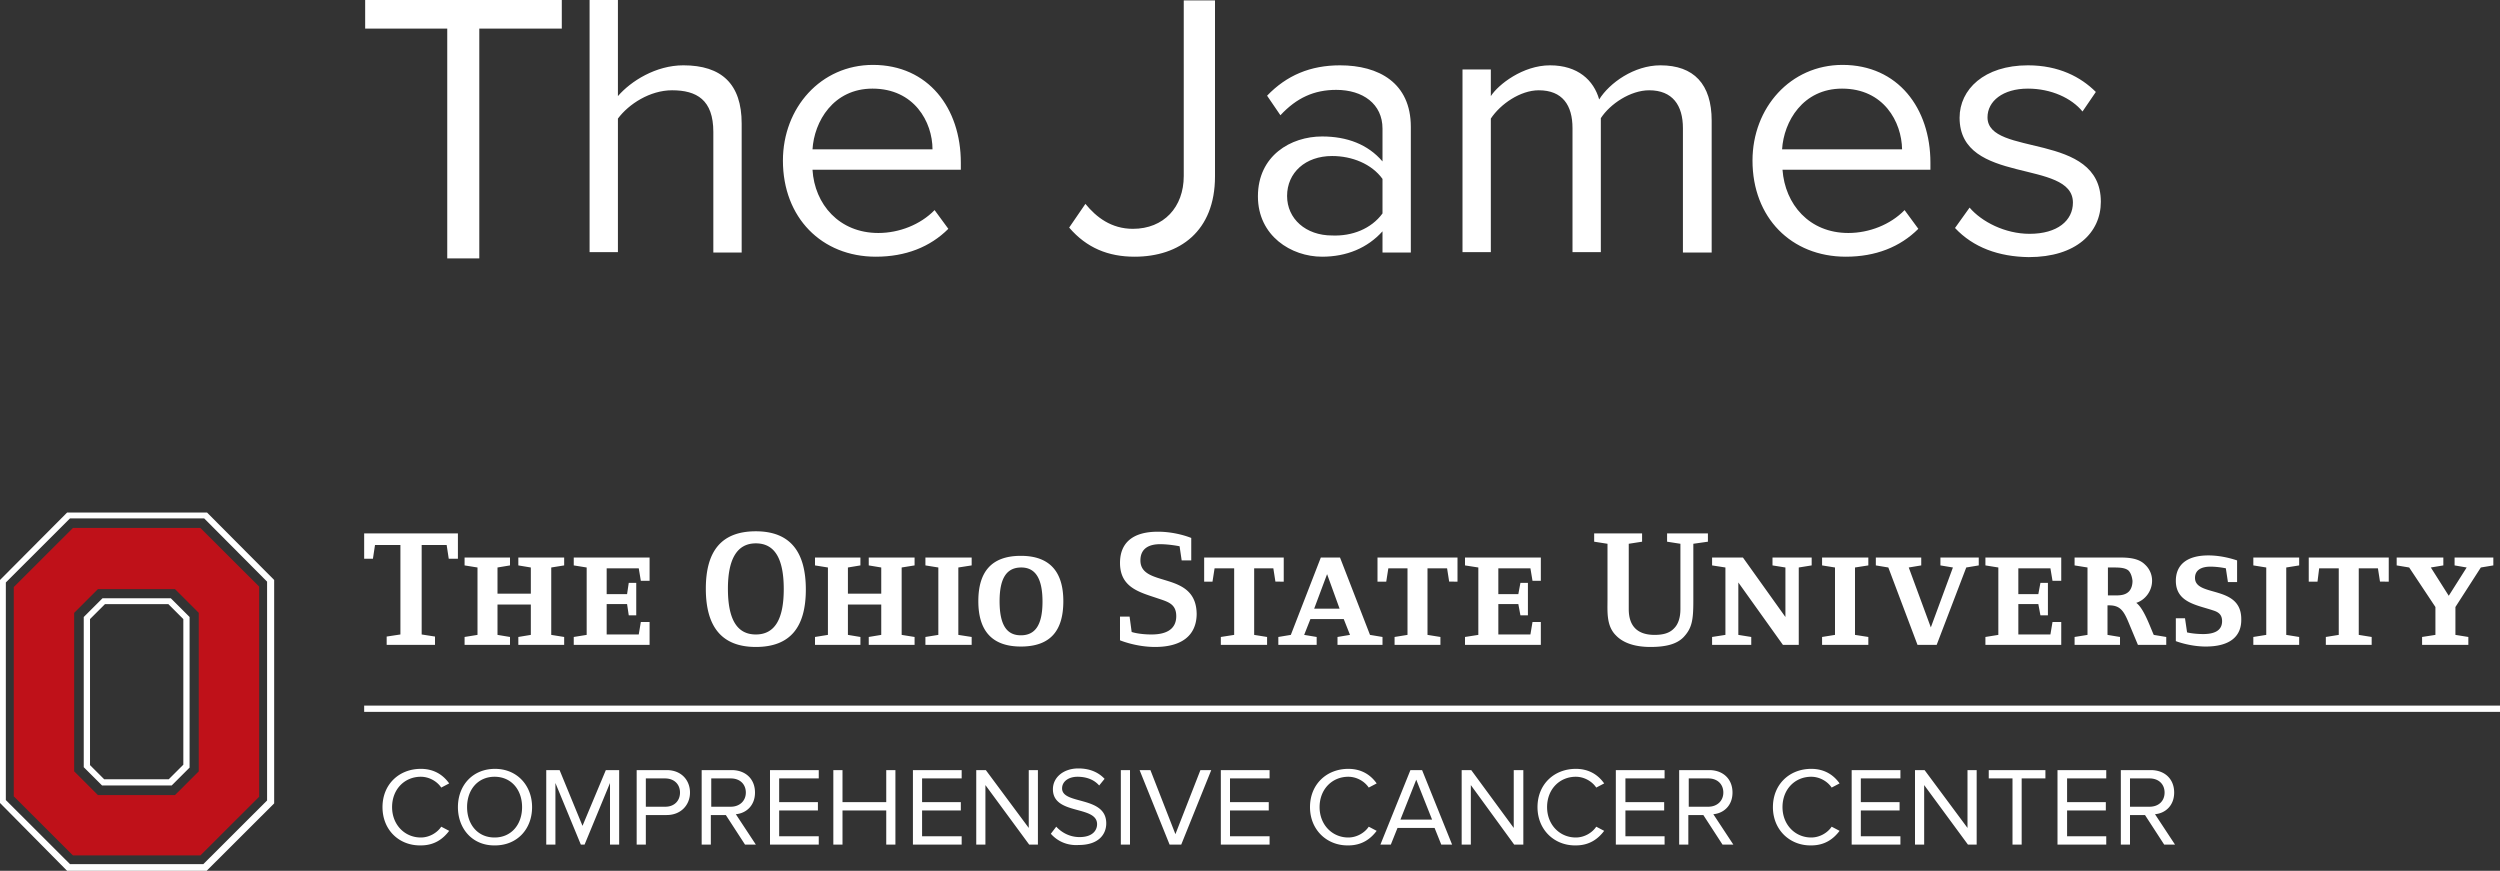
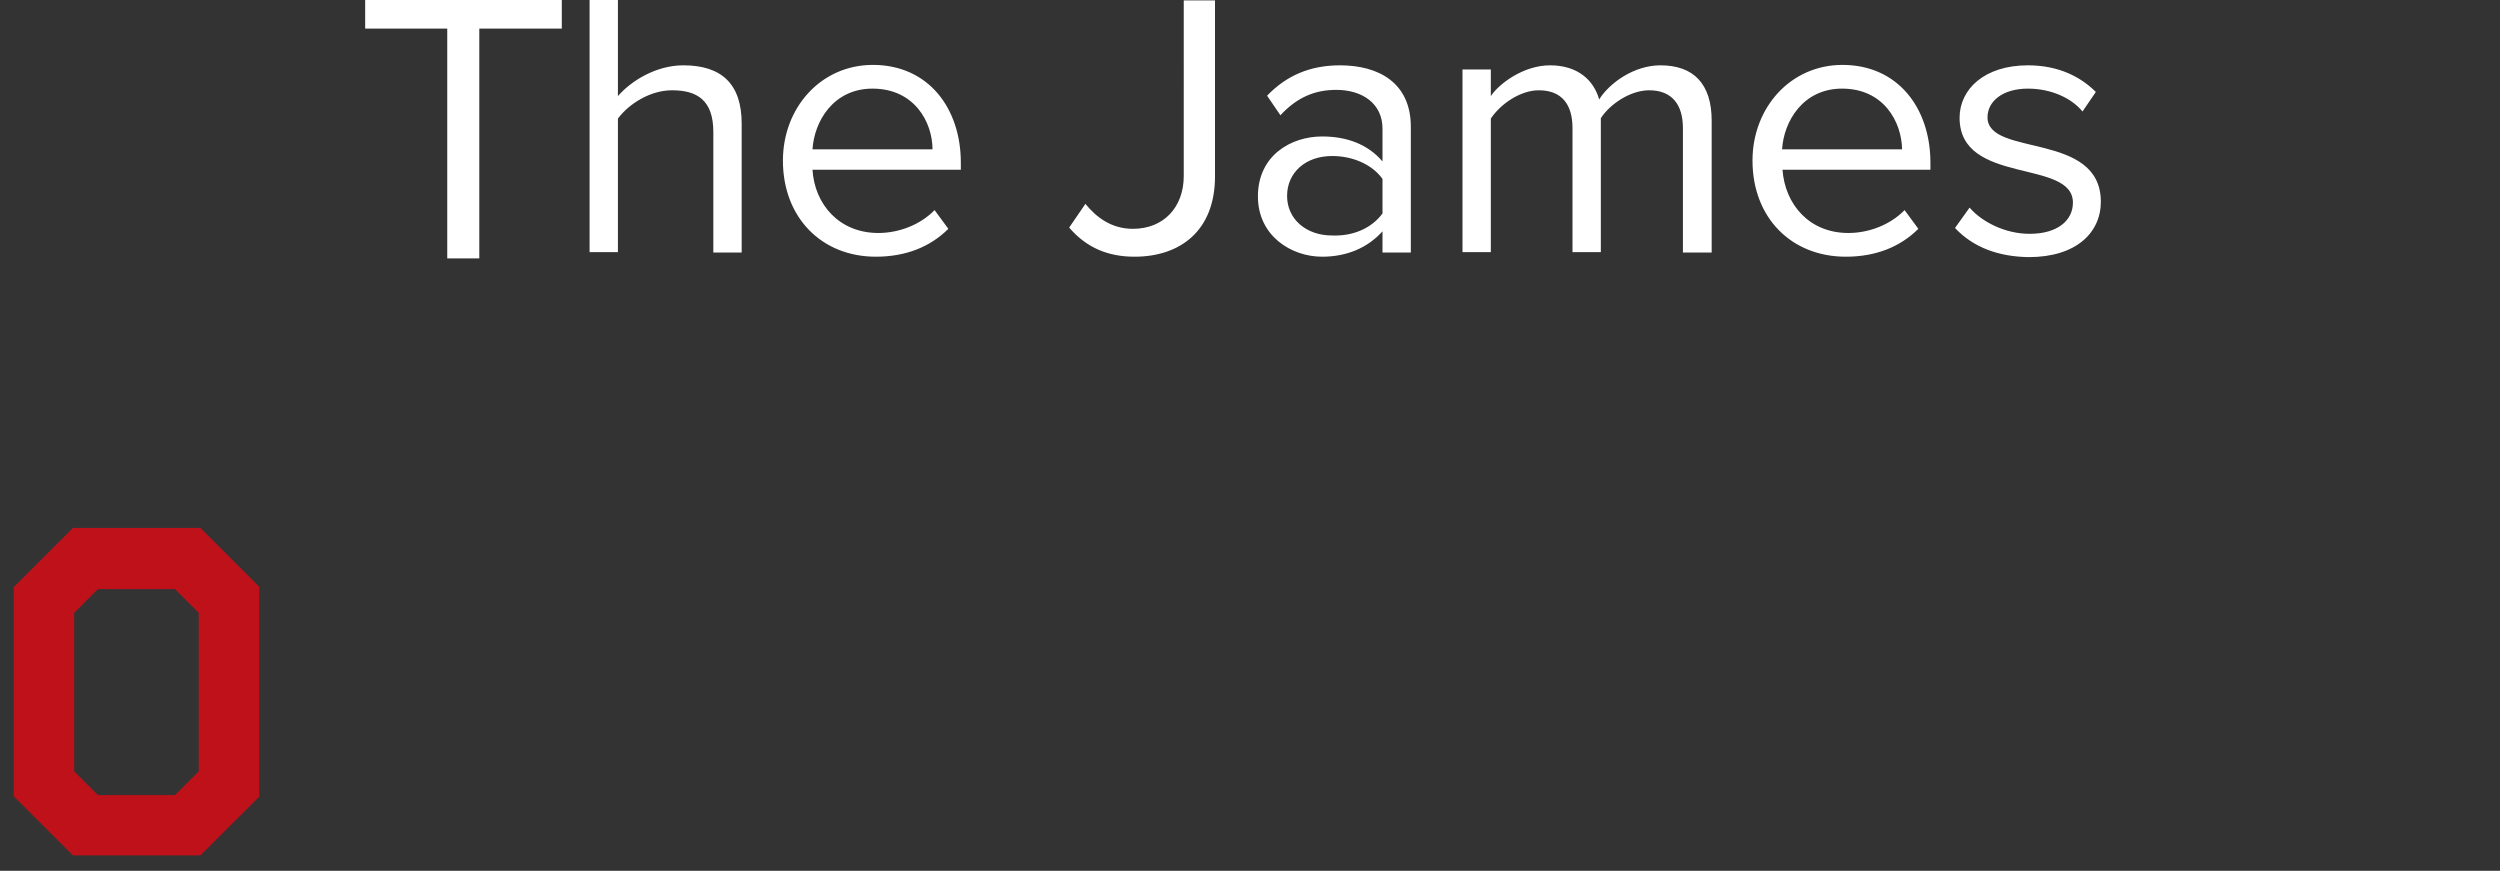
<svg xmlns="http://www.w3.org/2000/svg" width="445" height="155" viewBox="0 0 445 155">
  <rect x="0" y="0" width="445" height="155" fill="#333333" stroke="none" />
  <g fill-rule="nonzero" fill="none">
    <path fill="#FFF" d="M65 0v5.086h14.609V46h5.706V5.086H100V0zM126.973 44.878V23.476c0-5.702-2.966-7.406-7.342-7.406-3.931 0-7.713 2.444-9.642 5.036v23.772h-5.043V0h5.043v17.107c2.3-2.666 6.75-5.48 11.644-5.48 6.824 0 10.384 3.332 10.384 10.368v22.957h-5.044v-.074zM139.36 28.586c0-9.405 6.748-17.033 16.02-17.033 9.863 0 15.648 7.702 15.648 17.403v1.259h-26.403c.37 6.147 4.747 11.257 11.718 11.257 3.709 0 7.491-1.482 10.013-4.074l2.447 3.333c-3.263 3.258-7.639 4.962-12.905 4.962-9.641 0-16.539-6.962-16.539-17.107m15.946-12.812c-6.972 0-10.383 5.85-10.68 10.812h21.36c0-4.887-3.263-10.812-10.68-10.812M190.312 40.509l2.892-4.221c1.928 2.37 4.599 4.443 8.455 4.443 5.489 0 9.049-3.85 9.049-9.405V.074h5.562V31.4c0 9.775-6.304 14.293-14.314 14.293-4.673 0-8.53-1.555-11.644-5.184M246.085 44.878v-3.703c-2.67 2.963-6.378 4.518-10.754 4.518-5.488 0-11.422-3.703-11.422-10.738 0-7.258 5.86-10.665 11.422-10.665 4.45 0 8.158 1.408 10.754 4.444v-5.85c0-4.37-3.486-6.888-8.233-6.888-3.93 0-7.045 1.407-9.938 4.518l-2.373-3.481c3.486-3.629 7.713-5.406 12.979-5.406 6.897 0 12.608 3.11 12.608 10.96v22.365h-5.043v-.074zm0-6.887v-6.147c-1.928-2.666-5.414-4.073-8.974-4.073-4.747 0-8.01 2.962-8.01 7.11 0 4.073 3.337 7.035 8.01 7.035 3.56.148 6.972-1.185 8.974-3.925M299.56 44.878V22.81c0-4.073-1.855-6.739-6.008-6.739-3.338 0-6.972 2.444-8.604 4.962v23.846h-5.043V22.81c0-4.073-1.78-6.739-6.007-6.739-3.264 0-6.824 2.444-8.53 5.036v23.772h-5.043v-32.51h5.043v4.739c1.335-2.074 5.711-5.48 10.532-5.48 4.97 0 7.788 2.666 8.752 6.072 1.854-2.962 6.23-6.072 10.902-6.072 5.934 0 9.123 3.332 9.123 9.85v23.475h-5.118v-.074zM311.945 28.586c0-9.405 6.75-17.033 16.02-17.033 9.864 0 15.65 7.702 15.65 17.403v1.259h-26.33c.445 6.147 4.747 11.257 11.718 11.257 3.709 0 7.491-1.482 10.013-4.074l2.447 3.333c-3.263 3.258-7.639 4.962-12.905 4.962-9.716 0-16.613-6.962-16.613-17.107m15.946-12.812c-6.972 0-10.384 5.85-10.68 10.812h21.36c-.074-4.887-3.264-10.812-10.68-10.812M347.99 40.583l2.596-3.629c2.15 2.518 6.304 4.666 10.68 4.666 4.969 0 7.713-2.37 7.713-5.555 0-7.85-20.173-3.036-20.173-15.107 0-5.036 4.376-9.331 12.163-9.331 5.488 0 9.42 2.073 12.09 4.74l-2.374 3.48c-1.928-2.37-5.563-4.073-9.716-4.073-4.45 0-7.194 2.222-7.194 5.11 0 7.11 20.173 2.444 20.173 15.033 0 5.48-4.375 9.85-12.83 9.85-5.34-.074-9.865-1.703-13.128-5.184" />
    <path d="m13.202 109.085 4.227-4.221H31.15l4.227 4.221v28.216l-4.227 4.22H17.43l-4.228-4.22v-28.216zm32.93-4.666L35.674 93.978H12.98L2.448 104.494v37.25l10.531 10.516h22.695l10.458-10.442v-37.399z" fill="#BF1119" />
-     <path d="M1.038 142.41V103.68L12.46 92.274h23.882l11.199 11.257v38.953l-11.348 11.331H12.46L1.038 142.41zm10.903-51.173L0 103.235v39.694L11.94 155h24.847l12.015-11.997v-39.768L36.86 91.237H11.94z" fill="#FFF" />
-     <path d="M18.69 107.53h11.273l2.67 2.666v25.92l-2.596 2.592H18.543l-2.522-2.518v-25.994l2.67-2.666zm15.056 2.296-3.338-3.333H18.245l-3.338 3.333v26.734l3.264 3.258h12.386l3.189-3.184v-26.808zM64.822 125.6H445v1.111H64.822zM79.877 99.458l-.37-2.444h-4.45v15.922l2.373.37v1.481h-8.603v-1.48l2.447-.371V97.014H66.75l-.37 2.444h-1.558V94.94h16.687v4.518zM92.263 114.787v-1.407l2.225-.37v-5.406h-5.933v5.406l2.225.37v1.407h-8.084v-1.407l2.299-.37v-11.997l-2.3-.37v-1.407h8.085v1.407l-2.225.37v4.665h5.933v-4.665l-2.225-.37v-1.407h8.159v1.407l-2.3.37v11.997l2.3.37v1.407zM115.626 114.787h-13.499v-1.407l2.3-.37v-11.997l-2.3-.37v-1.407h13.499v4.147h-1.558l-.37-2.222h-5.711v4.592h3.634l.297-2h1.334v5.776h-1.334l-.297-2h-3.634v5.407h5.71l.371-2.222h1.558zM134.538 115.158c-6.156 0-8.9-3.703-8.9-10.368 0-6.665 2.744-10.22 8.9-10.22 6.156 0 8.9 3.703 8.9 10.368 0 6.665-2.744 10.22-8.9 10.22m0-18.44c-3.263 0-4.969 2.666-4.969 8.072 0 5.48 1.632 8.146 4.97 8.146 3.337 0 4.969-2.666 4.969-8.072 0-5.48-1.632-8.146-4.97-8.146M154.637 114.787v-1.407l2.226-.37v-5.406h-5.934v5.406l2.225.37v1.407h-8.084v-1.407l2.3-.37v-11.997l-2.3-.37v-1.407h8.084v1.407l-2.225.37v4.665h5.934v-4.665l-2.226-.37v-1.407h8.159v1.407l-2.3.37v11.997l2.3.37v1.407zM164.724 114.787v-1.407l2.3-.37v-11.997l-2.3-.37v-1.407h8.233v1.407l-2.374.37v11.997l2.374.37v1.407zM181.708 115.084c-5.266 0-7.565-2.963-7.565-8.073 0-5.183 2.3-8.072 7.565-8.072 5.266 0 7.565 2.963 7.565 8.072 0 5.258-2.299 8.073-7.565 8.073m.075-14.071c-2.522 0-3.857 1.777-3.857 5.998 0 4.222 1.26 6.073 3.782 6.073 2.522 0 3.857-1.777 3.857-5.998 0-4.222-1.335-6.073-3.782-6.073M205.59 115.158c-3.412 0-6.23-1.185-6.23-1.185v-4.221h1.706l.37 2.74s1.261.444 3.56.444c2.3 0 4.376-.74 4.376-3.259 0-2.295-1.631-2.591-3.56-3.258-3.115-1.037-6.452-1.925-6.452-6.22 0-3.481 2.15-5.555 6.75-5.555 2.076 0 4.227.444 5.932 1.11v4h-1.705l-.371-2.518s-1.78-.37-3.486-.37c-1.706 0-3.486.592-3.486 2.888 0 4.962 10.013 1.703 10.013 9.627-.075 3.629-2.522 5.777-7.417 5.777M227.024 103.53l-.37-2.369h-3.412v11.849l2.299.37v1.407h-8.233v-1.407l2.374-.37v-11.849h-3.486l-.371 2.37h-1.483v-4.295h14.165v4.295zM238.075 114.787v-1.407l2.225-.37-1.113-2.814h-5.933l-1.112 2.814 2.225.37v1.407h-6.824v-1.407l2.225-.37 5.34-13.774h3.412l5.34 13.774 2.225.37v1.407h-8.01zm-1.854-12.59-2.3 6.147h4.525l-2.225-6.146zM257.952 103.53l-.371-2.369h-3.486v11.849l2.3.37v1.407h-8.16v-1.407l2.3-.37v-11.849h-3.412l-.37 2.37h-1.558v-4.295h14.24v4.295zM274.268 114.787H260.77v-1.407l2.373-.37v-11.997l-2.373-.37v-1.407h13.498v4.147h-1.483l-.37-2.222h-5.712v4.592h3.56l.371-2h1.335v5.776h-1.335l-.37-2h-3.56v5.407h5.71l.371-2.222h1.483zM301.413 96.792v10.145c0 3.407-.222 4.888-1.78 6.517-1.186 1.185-3.04 1.704-5.859 1.704-2.818 0-4.895-.74-6.156-2.074-1.705-1.703-1.483-4.221-1.483-6.443v-9.85l-2.373-.37v-1.48h8.529v1.48l-2.373.37v11.628c0 3.258 1.78 4.591 4.598 4.591 1.483 0 2.67-.296 3.486-1.185.741-.74 1.112-1.925 1.112-3.406V96.792l-2.373-.37V94.94h7.268v1.481l-2.596.37zM320.178 101.013v13.774h-2.819l-7.936-11.108v9.331l2.3.37v1.407h-6.972v-1.407l2.373-.37v-11.997l-2.373-.37v-1.407h5.488l7.565 10.59v-8.813l-2.299-.37v-1.407h6.972v1.407zM324.33 114.787v-1.407l2.3-.37v-11.997l-2.3-.37v-1.407h8.233v1.407l-2.373.37v11.997l2.373.37v1.407zM349.993 101.013l-5.266 13.774h-3.412l-5.192-13.774-2.225-.37v-1.407h8.084v1.407l-2.225.37 3.931 10.664 3.931-10.664-2.225-.37v-1.407h6.823v1.407zM366.902 114.787h-13.498v-1.407l2.3-.37v-11.997l-2.3-.37v-1.407h13.498v4.147h-1.557l-.37-2.222h-5.712v4.592h3.56l.371-2h1.335v5.776h-1.335l-.37-2h-3.56v5.407h5.71l.371-2.222h1.557zM380.55 114.787l-1.484-3.554c-.964-2.37-1.558-3.481-3.634-3.481h-.297v5.258l2.225.37v1.407h-8.084v-1.407l2.299-.37v-11.997l-2.3-.37v-1.407h7.863c1.631 0 3.485.074 4.672 1.259a3.863 3.863 0 0 1 1.26 2.888c0 1.777-1.186 3.406-2.817 3.925 1.334.962 2.447 4.22 3.115 5.702l2.224.37v1.407h-5.043zm-1.632-13.182c-.594-.592-1.855-.592-2.67-.592h-1.039v4.962h.594c1.038 0 2.373.148 3.189-.74.445-.52.593-1.186.593-1.852-.074-.593-.222-1.26-.667-1.778M392.638 115.084c-2.892 0-5.34-.963-5.34-.963v-4.073h1.632l.37 2.518s1.113.296 2.893.296c1.929 0 3.338-.593 3.338-2.296 0-1.185-.668-1.63-1.632-1.925-2.892-.963-6.6-1.407-6.6-5.258 0-2.814 1.928-4.518 5.784-4.518 1.78 0 3.56.37 5.118.889v3.85h-1.632l-.37-2.443s-1.336-.296-2.745-.296c-1.483 0-2.744.518-2.744 2 0 3.48 8.233 1.184 8.233 7.33.074 3.185-2.151 4.889-6.305 4.889M401.093 114.787v-1.407l2.3-.37v-11.997l-2.3-.37v-1.407h8.159v1.407l-2.3.37v11.997l2.3.37v1.407zM423.64 103.53l-.37-2.369h-3.412v11.849l2.299.37v1.407h-8.159v-1.407l2.3-.37v-11.849h-3.486l-.297 2.37h-1.558v-4.295h14.24v4.295zM441.588 101.013l-4.524 7.035v4.962l2.3.37v1.407h-8.233v-1.407l2.373-.37v-4.962l-4.672-7.035-2.225-.37v-1.407h8.306v1.407l-2.225.37 3.19 5.036 3.189-5.036-2.151-.37v-1.407h6.897v1.407zM68.085 143.67c0-4.074 2.967-6.814 6.823-6.814 2.374 0 4.005 1.111 5.044 2.592l-1.41.74c-.741-1.11-2.15-1.925-3.634-1.925-2.892 0-5.117 2.222-5.117 5.406 0 3.11 2.225 5.406 5.117 5.406 1.484 0 2.893-.814 3.635-1.925l1.409.74c-1.113 1.482-2.67 2.593-5.044 2.593-3.856.074-6.823-2.74-6.823-6.814M81.51 143.67c0-3.926 2.67-6.814 6.6-6.814 3.93 0 6.6 2.962 6.6 6.813 0 3.925-2.67 6.814-6.6 6.814-3.93.074-6.6-2.889-6.6-6.814m11.42 0c0-3.11-1.928-5.406-4.894-5.406-2.967 0-4.895 2.296-4.895 5.406 0 3.037 1.854 5.406 4.895 5.406 2.966 0 4.895-2.295 4.895-5.406M108.58 150.334v-10.96l-4.524 10.96h-.668l-4.524-10.96v10.96h-1.632v-13.256h2.374l4.079 9.924 4.153-9.924h2.374v13.256zM113.327 150.334v-13.256h5.34c2.67 0 4.153 1.852 4.153 4 0 2.147-1.557 3.998-4.153 3.998h-3.709v5.258h-1.631zm7.713-9.257c0-1.48-1.038-2.518-2.67-2.518h-3.412v5.036h3.486c1.558 0 2.596-1.036 2.596-2.518M132.61 150.334l-3.412-5.258h-2.67v5.258h-1.631v-13.256h5.34c2.447 0 4.153 1.556 4.153 4 0 2.37-1.632 3.702-3.412 3.85l3.56 5.406h-1.928zm.148-9.257c0-1.48-1.038-2.518-2.67-2.518h-3.485v5.036h3.485c1.558 0 2.67-1.036 2.67-2.518M137.06 150.334v-13.256h8.678v1.481h-7.046v4.222h6.897v1.48h-6.897v4.592h7.046v1.481zM157.752 150.334v-6.072h-7.787v6.072h-1.632v-13.256h1.632v5.703h7.787v-5.703h1.632v13.256zM162.5 150.334v-13.256h8.677v1.481h-7.046v4.222h6.897v1.48h-6.897v4.592h7.046v1.481zM183.192 150.334l-7.788-10.59v10.59h-1.631v-13.256h1.705l7.64 10.294v-10.294h1.631v13.256zM187.048 148.409l.964-1.259c.89.963 2.3 1.851 4.154 1.851 2.373 0 3.115-1.259 3.115-2.295 0-3.407-7.862-1.555-7.862-6.221 0-2.148 1.928-3.703 4.524-3.703 2.003 0 3.56.667 4.673 1.852l-.964 1.184c-.964-1.11-2.374-1.555-3.857-1.555-1.557 0-2.744.815-2.744 2.074 0 2.962 7.862 1.259 7.862 6.22 0 1.926-1.336 3.852-4.895 3.852-2.151.148-3.857-.741-4.97-2M199.508 137.078h1.632v13.256h-1.632zM208.186 150.334l-5.34-13.256h1.928l4.45 11.405 4.45-11.405h1.928l-5.34 13.256zM217.308 150.334v-13.256h8.678v1.481h-7.046v4.222h6.898v1.48h-6.898v4.592h7.046v1.481zM233.18 143.67c0-4.074 2.967-6.814 6.823-6.814 2.374 0 4.005 1.111 5.044 2.592l-1.41.74c-.741-1.11-2.15-1.925-3.634-1.925-2.892 0-5.117 2.222-5.117 5.406 0 3.11 2.225 5.406 5.117 5.406 1.484 0 2.893-.814 3.635-1.925l1.409.74c-1.113 1.482-2.67 2.593-5.044 2.593-3.782.074-6.823-2.74-6.823-6.814M256.543 150.334l-1.187-2.962h-6.601l-1.187 2.962h-1.854l5.34-13.256h2.077l5.34 13.256h-1.928zm-4.45-11.552-2.819 7.11h5.637l-2.819-7.11zM269.522 150.334l-7.714-10.59v10.59h-1.631v-13.256h1.705l7.565 10.294v-10.294h1.706v13.256zM273.675 143.67c0-4.074 2.967-6.814 6.823-6.814 2.374 0 4.005 1.111 5.044 2.592l-1.41.74c-.741-1.11-2.15-1.925-3.634-1.925-2.892 0-5.117 2.222-5.117 5.406 0 3.11 2.225 5.406 5.117 5.406 1.484 0 2.893-.814 3.635-1.925l1.409.74c-1.113 1.482-2.67 2.593-5.044 2.593-3.782.074-6.823-2.74-6.823-6.814M287.618 150.334v-13.256h8.678v1.481h-6.972v4.222h6.898v1.48h-6.898v4.592h6.972v1.481zM306.605 150.334l-3.412-5.258h-2.67v5.258h-1.631v-13.256h5.34c2.447 0 4.153 1.556 4.153 4 0 2.37-1.632 3.702-3.412 3.85l3.56 5.406h-1.928zm.148-9.257c0-1.48-1.038-2.518-2.67-2.518h-3.486v5.036h3.486c1.558 0 2.67-1.036 2.67-2.518M315.58 143.67c0-4.074 2.966-6.814 6.822-6.814 2.374 0 4.006 1.111 5.044 2.592l-1.41.74c-.741-1.11-2.15-1.925-3.634-1.925-2.892 0-5.117 2.222-5.117 5.406 0 3.11 2.225 5.406 5.117 5.406 1.484 0 2.893-.814 3.635-1.925l1.409.74c-1.113 1.482-2.67 2.593-5.044 2.593-3.782.074-6.823-2.74-6.823-6.814M329.597 150.334v-13.256h8.677v1.481h-7.046v4.222h6.898v1.48h-6.898v4.592h7.046v1.481zM350.29 150.334l-7.788-10.59v10.59h-1.632v-13.256h1.706l7.639 10.294v-10.294h1.632v13.256zM358.225 150.334V138.56h-4.228v-1.48h10.087v1.48h-4.227v11.775zM366.235 150.334v-13.256h8.678v1.481h-6.972v4.222h6.897v1.48h-6.897v4.592h6.972v1.481zM385.222 150.334l-3.412-5.258h-2.67v5.258h-1.632v-13.256h5.34c2.448 0 4.154 1.556 4.154 4 0 2.37-1.632 3.702-3.412 3.85l3.56 5.406h-1.928zm.074-9.257c0-1.48-1.038-2.518-2.67-2.518h-3.486v5.036h3.486c1.632 0 2.67-1.036 2.67-2.518" fill="#FFF" />
  </g>
</svg>